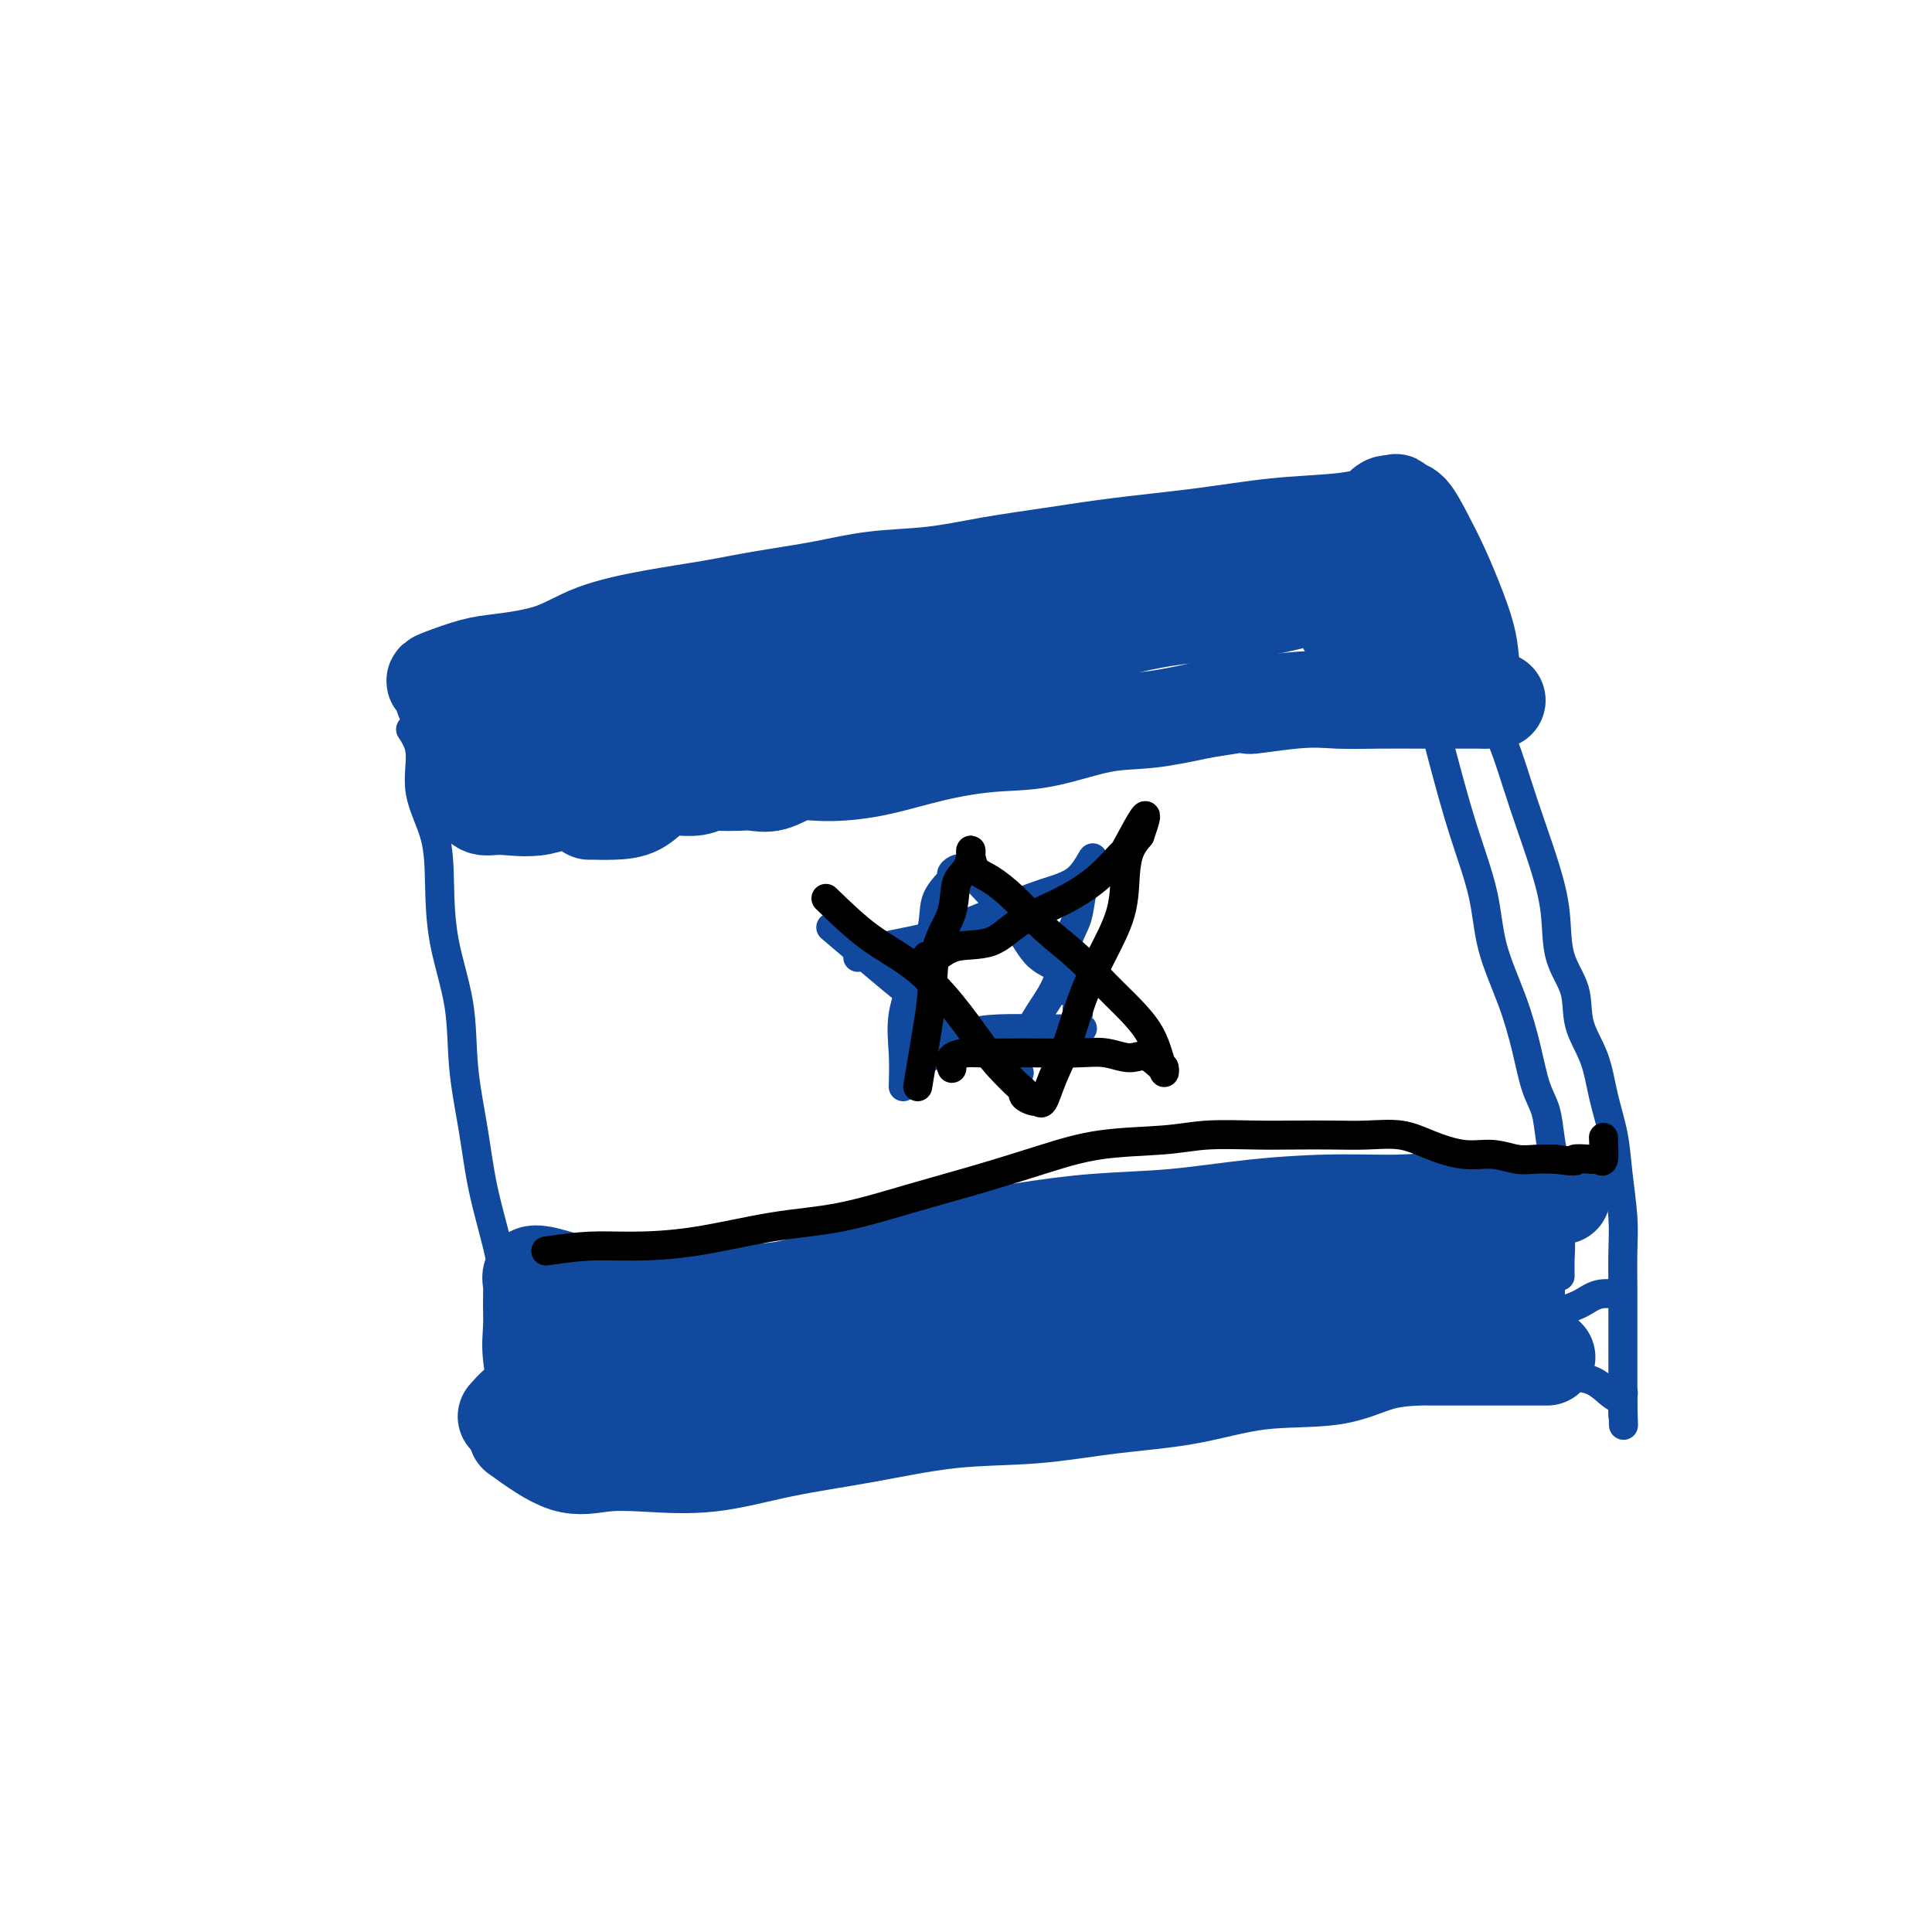
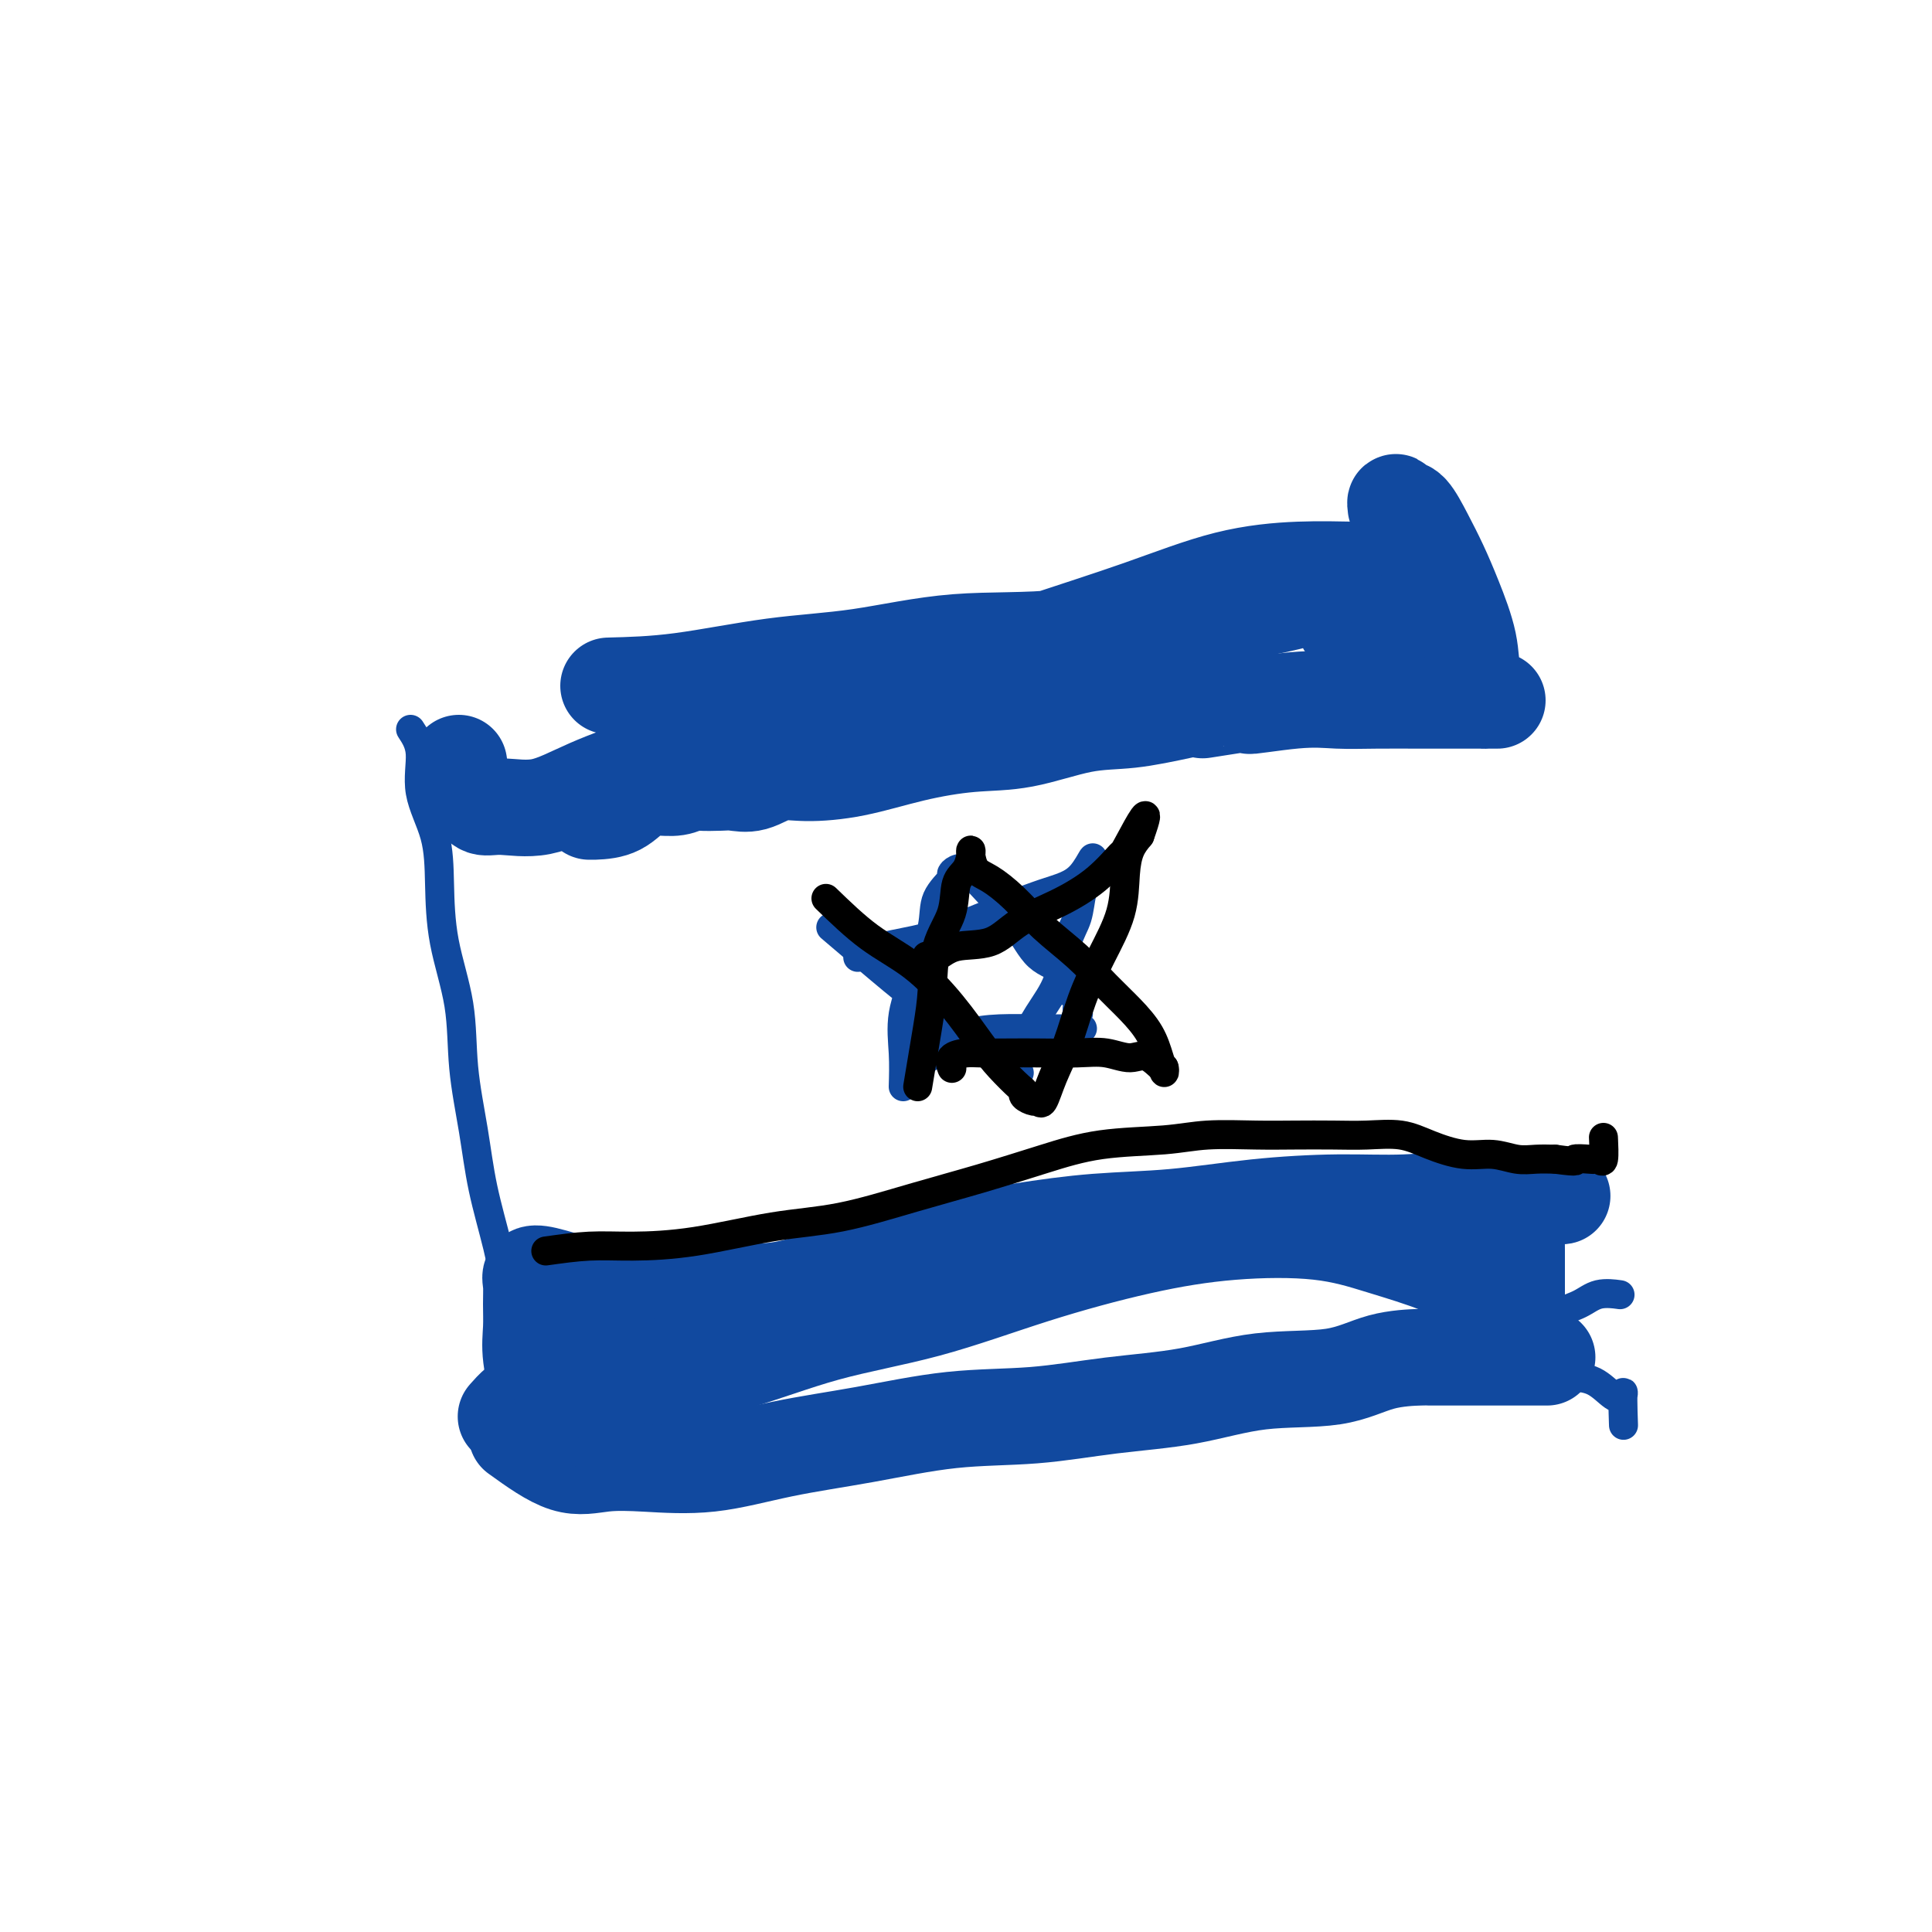
<svg xmlns="http://www.w3.org/2000/svg" viewBox="0 0 400 400" version="1.1">
  <g fill="none" stroke="#11499F" stroke-width="20" stroke-linecap="round" stroke-linejoin="round">
    <path d="M107,297c3.513,2.531 7.026,5.061 10,6c2.974,0.939 5.410,0.285 8,0c2.590,-0.285 5.336,-0.203 9,0c3.664,0.203 8.248,0.525 13,0c4.752,-0.525 9.674,-1.898 15,-3c5.326,-1.102 11.058,-1.932 17,-3c5.942,-1.068 12.094,-2.374 18,-3c5.906,-0.626 11.567,-0.571 17,-1c5.433,-0.429 10.637,-1.341 16,-2c5.363,-0.659 10.884,-1.066 16,-2c5.116,-0.934 9.828,-2.394 15,-3c5.172,-0.606 10.804,-0.359 15,-1c4.196,-0.641 6.957,-2.172 10,-3c3.043,-0.828 6.368,-0.954 8,-1c1.632,-0.046 1.571,-0.012 2,0c0.429,0.012 1.349,0.003 2,0c0.651,-0.003 1.033,-0.001 2,0c0.967,0.001 2.519,0.000 4,0c1.481,-0.000 2.892,-0.000 5,0c2.108,0.000 4.914,0.000 7,0c2.086,-0.000 3.453,-0.000 4,0c0.547,0.000 0.273,0.000 0,0" />
    <path d="M112,290c-0.846,-3.248 -1.692,-6.495 -2,-9c-0.308,-2.505 -0.077,-4.267 0,-6c0.077,-1.733 0.001,-3.439 0,-5c-0.001,-1.561 0.074,-2.979 0,-4c-0.074,-1.021 -0.296,-1.646 0,-2c0.296,-0.354 1.112,-0.436 3,0c1.888,0.436 4.850,1.389 7,2c2.150,0.611 3.488,0.880 6,1c2.512,0.120 6.197,0.090 10,0c3.803,-0.090 7.724,-0.240 12,0c4.276,0.240 8.905,0.870 14,0c5.095,-0.870 10.655,-3.240 16,-5c5.345,-1.760 10.476,-2.909 16,-4c5.524,-1.091 11.441,-2.125 17,-3c5.559,-0.875 10.760,-1.593 16,-2c5.240,-0.407 10.519,-0.505 16,-1c5.481,-0.495 11.163,-1.386 17,-2c5.837,-0.614 11.829,-0.949 17,-1c5.171,-0.051 9.520,0.182 14,0c4.480,-0.182 9.091,-0.780 13,-1c3.909,-0.220 7.117,-0.063 9,0c1.883,0.063 2.442,0.031 3,0" />
    <path d="M316,248c14.023,-0.773 4.581,-0.206 1,0c-3.581,0.206 -1.299,0.050 -1,0c0.299,-0.050 -1.384,0.006 -2,0c-0.616,-0.006 -0.165,-0.073 0,1c0.165,1.073 0.044,3.285 0,5c-0.044,1.715 -0.011,2.933 0,5c0.011,2.067 -0.001,4.985 0,7c0.001,2.015 0.016,3.128 0,4c-0.016,0.872 -0.063,1.504 0,2c0.063,0.496 0.237,0.857 0,1c-0.237,0.143 -0.886,0.070 -2,-1c-1.114,-1.070 -2.694,-3.136 -5,-5c-2.306,-1.864 -5.336,-3.526 -9,-5c-3.664,-1.474 -7.960,-2.760 -12,-4c-4.040,-1.240 -7.823,-2.432 -13,-3c-5.177,-0.568 -11.747,-0.510 -18,0c-6.253,0.510 -12.188,1.474 -19,3c-6.812,1.526 -14.499,3.616 -22,6c-7.501,2.384 -14.815,5.062 -22,7c-7.185,1.938 -14.242,3.137 -21,5c-6.758,1.863 -13.217,4.389 -19,6c-5.783,1.611 -10.892,2.305 -16,3" />
-     <path d="M136,285c-20.387,5.426 -11.855,3.990 -10,4c1.855,0.010 -2.966,1.467 -5,2c-2.034,0.533 -1.280,0.142 -1,0c0.280,-0.142 0.085,-0.035 1,0c0.915,0.035 2.938,-0.002 6,0c3.062,0.002 7.162,0.041 12,-1c4.838,-1.041 10.412,-3.164 17,-5c6.588,-1.836 14.188,-3.384 22,-5c7.812,-1.616 15.835,-3.298 25,-5c9.165,-1.702 19.471,-3.422 29,-5c9.529,-1.578 18.282,-3.015 26,-4c7.718,-0.985 14.402,-1.520 20,-2c5.598,-0.480 10.111,-0.906 14,-1c3.889,-0.094 7.153,0.143 7,0c-0.153,-0.143 -3.722,-0.666 -7,0c-3.278,0.666 -6.263,2.522 -11,4c-4.737,1.478 -11.226,2.578 -18,4c-6.774,1.422 -13.834,3.166 -21,4c-7.166,0.834 -14.437,0.757 -21,1c-6.563,0.243 -12.416,0.805 -18,1c-5.584,0.195 -10.898,0.023 -16,0c-5.102,-0.023 -9.990,0.102 -15,0c-5.010,-0.102 -10.141,-0.431 -15,0c-4.859,0.431 -9.446,1.621 -13,2c-3.554,0.379 -6.076,-0.053 -8,0c-1.924,0.053 -3.249,0.591 -4,1c-0.751,0.409 -0.929,0.688 -1,1c-0.071,0.312 -0.036,0.656 0,1" />
    <path d="M131,282c-3.994,1.243 -0.979,1.852 0,2c0.979,0.148 -0.076,-0.164 -1,0c-0.924,0.164 -1.716,0.803 -3,1c-1.284,0.197 -3.061,-0.050 -4,0c-0.939,0.050 -1.039,0.396 -2,1c-0.961,0.604 -2.781,1.466 -4,2c-1.219,0.534 -1.837,0.739 -3,1c-1.163,0.261 -2.873,0.578 -4,1c-1.127,0.422 -1.673,0.948 -2,1c-0.327,0.052 -0.434,-0.371 -1,0c-0.566,0.371 -1.590,1.534 -2,2c-0.410,0.466 -0.205,0.233 0,0" />
-     <path d="M122,168c0.096,-0.008 0.191,-0.017 1,0c0.809,0.017 2.330,0.058 4,0c1.670,-0.058 3.487,-0.215 5,-1c1.513,-0.785 2.721,-2.196 4,-3c1.279,-0.804 2.629,-1.000 4,-1c1.371,-0.000 2.764,0.196 4,0c1.236,-0.196 2.314,-0.782 3,-1c0.686,-0.218 0.979,-0.066 2,0c1.021,0.066 2.768,0.046 4,0c1.232,-0.046 1.948,-0.119 3,0c1.052,0.119 2.439,0.429 4,0c1.561,-0.429 3.295,-1.597 5,-2c1.705,-0.403 3.381,-0.042 6,0c2.619,0.042 6.182,-0.234 10,-1c3.818,-0.766 7.892,-2.022 12,-3c4.108,-0.978 8.250,-1.679 12,-2c3.750,-0.321 7.108,-0.261 11,-1c3.892,-0.739 8.317,-2.276 12,-3c3.683,-0.724 6.624,-0.635 10,-1c3.376,-0.365 7.188,-1.182 11,-2" />
+     <path d="M122,168c0.096,-0.008 0.191,-0.017 1,0c1.670,-0.058 3.487,-0.215 5,-1c1.513,-0.785 2.721,-2.196 4,-3c1.279,-0.804 2.629,-1.000 4,-1c1.371,-0.000 2.764,0.196 4,0c1.236,-0.196 2.314,-0.782 3,-1c0.686,-0.218 0.979,-0.066 2,0c1.021,0.066 2.768,0.046 4,0c1.232,-0.046 1.948,-0.119 3,0c1.052,0.119 2.439,0.429 4,0c1.561,-0.429 3.295,-1.597 5,-2c1.705,-0.403 3.381,-0.042 6,0c2.619,0.042 6.182,-0.234 10,-1c3.818,-0.766 7.892,-2.022 12,-3c4.108,-0.978 8.250,-1.679 12,-2c3.750,-0.321 7.108,-0.261 11,-1c3.892,-0.739 8.317,-2.276 12,-3c3.683,-0.724 6.624,-0.635 10,-1c3.376,-0.365 7.188,-1.182 11,-2" />
    <path d="M249,147c21.486,-3.415 11.702,-1.451 10,-1c-1.702,0.451 4.677,-0.611 9,-1c4.323,-0.389 6.591,-0.104 9,0c2.409,0.104 4.960,0.028 8,0c3.040,-0.028 6.571,-0.007 9,0c2.429,0.007 3.758,0.002 6,0c2.242,-0.002 5.397,-0.001 7,0c1.603,0.001 1.655,0.000 2,0c0.345,-0.000 0.984,-0.001 1,0c0.016,0.001 -0.591,0.004 -1,0c-0.409,-0.004 -0.619,-0.016 -1,0c-0.381,0.016 -0.934,0.061 -1,0c-0.066,-0.061 0.355,-0.227 0,-1c-0.355,-0.773 -1.487,-2.155 -2,-4c-0.513,-1.845 -0.406,-4.155 -1,-7c-0.594,-2.845 -1.889,-6.225 -3,-9c-1.111,-2.775 -2.039,-4.944 -3,-7c-0.961,-2.056 -1.956,-3.998 -3,-6c-1.044,-2.002 -2.135,-4.062 -3,-5c-0.865,-0.938 -1.502,-0.752 -2,-1c-0.498,-0.248 -0.857,-0.928 -1,-1c-0.143,-0.072 -0.072,0.464 0,1" />
-     <path d="M289,105c-1.975,-1.742 -2.413,-0.097 -4,1c-1.587,1.097 -4.323,1.645 -8,2c-3.677,0.355 -8.296,0.518 -13,1c-4.704,0.482 -9.495,1.285 -15,2c-5.505,0.715 -11.725,1.343 -17,2c-5.275,0.657 -9.606,1.345 -14,2c-4.394,0.655 -8.853,1.278 -13,2c-4.147,0.722 -7.983,1.545 -12,2c-4.017,0.455 -8.214,0.544 -12,1c-3.786,0.456 -7.161,1.279 -11,2c-3.839,0.721 -8.142,1.341 -12,2c-3.858,0.659 -7.269,1.357 -11,2c-3.731,0.643 -7.780,1.232 -12,2c-4.220,0.768 -8.612,1.715 -12,3c-3.388,1.285 -5.774,2.908 -9,4c-3.226,1.092 -7.292,1.653 -10,2c-2.708,0.347 -4.059,0.480 -6,1c-1.941,0.520 -4.474,1.429 -6,2c-1.526,0.571 -2.045,0.806 -2,1c0.045,0.194 0.656,0.348 1,1c0.344,0.652 0.422,1.804 1,3c0.578,1.196 1.656,2.437 2,4c0.344,1.563 -0.044,3.446 0,5c0.044,1.554 0.522,2.777 1,4" />
    <path d="M95,158c0.591,3.829 0.570,4.402 1,5c0.430,0.598 1.312,1.221 2,2c0.688,0.779 1.183,1.714 2,2c0.817,0.286 1.957,-0.076 4,0c2.043,0.076 4.989,0.591 8,0c3.011,-0.591 6.087,-2.287 10,-4c3.913,-1.713 8.665,-3.443 14,-5c5.335,-1.557 11.255,-2.942 17,-5c5.745,-2.058 11.317,-4.789 18,-7c6.683,-2.211 14.478,-3.903 22,-6c7.522,-2.097 14.772,-4.600 22,-7c7.228,-2.400 14.435,-4.696 21,-7c6.565,-2.304 12.487,-4.618 18,-6c5.513,-1.382 10.616,-1.834 15,-2c4.384,-0.166 8.050,-0.045 11,0c2.950,0.045 5.185,0.014 7,0c1.815,-0.014 3.211,-0.010 4,0c0.789,0.010 0.972,0.027 1,0c0.028,-0.027 -0.099,-0.099 -1,0c-0.901,0.099 -2.575,0.367 -5,1c-2.425,0.633 -5.601,1.631 -10,3c-4.399,1.369 -10.020,3.109 -16,4c-5.980,0.891 -12.319,0.933 -19,2c-6.681,1.067 -13.705,3.158 -21,4c-7.295,0.842 -14.861,0.436 -22,1c-7.139,0.564 -13.852,2.100 -20,3c-6.148,0.900 -11.732,1.165 -18,2c-6.268,0.835 -13.219,2.238 -19,3c-5.781,0.762 -10.390,0.881 -15,1" />
-     <path d="M126,142c-16.916,2.138 -12.207,2.482 -12,3c0.207,0.518 -4.090,1.211 -6,2c-1.910,0.789 -1.435,1.675 -1,2c0.435,0.325 0.829,0.089 1,0c0.171,-0.089 0.119,-0.032 1,0c0.881,0.032 2.696,0.039 4,0c1.304,-0.039 2.097,-0.123 4,0c1.903,0.123 4.916,0.453 8,0c3.084,-0.453 6.238,-1.688 11,-3c4.762,-1.312 11.133,-2.699 17,-4c5.867,-1.301 11.231,-2.516 17,-4c5.769,-1.484 11.944,-3.239 18,-5c6.056,-1.761 11.994,-3.530 18,-5c6.006,-1.470 12.082,-2.643 18,-4c5.918,-1.357 11.680,-2.900 17,-4c5.320,-1.100 10.197,-1.759 14,-2c3.803,-0.241 6.530,-0.065 9,0c2.470,0.065 4.683,0.017 6,0c1.317,-0.017 1.739,-0.005 2,0c0.261,0.005 0.360,0.001 1,0c0.640,-0.001 1.820,-0.001 3,0" />
  </g>
  <g fill="none" stroke="#11499F" stroke-width="6" stroke-linecap="round" stroke-linejoin="round">
    <path d="M187,225c0.067,-2.263 0.134,-4.527 0,-7c-0.134,-2.473 -0.469,-5.157 0,-8c0.469,-2.843 1.743,-5.847 3,-9c1.257,-3.153 2.497,-6.456 3,-9c0.503,-2.544 0.271,-4.329 1,-6c0.729,-1.671 2.421,-3.227 3,-4c0.579,-0.773 0.044,-0.761 0,-1c-0.044,-0.239 0.401,-0.727 1,-1c0.599,-0.273 1.351,-0.331 2,0c0.649,0.331 1.194,1.052 3,3c1.806,1.948 4.874,5.123 7,8c2.126,2.877 3.309,5.456 5,7c1.691,1.544 3.890,2.052 5,3c1.110,0.948 1.133,2.337 1,3c-0.133,0.663 -0.420,0.602 0,1c0.420,0.398 1.549,1.257 2,2c0.451,0.743 0.226,1.372 0,2" />
    <path d="M223,209c0.494,1.359 0.229,0.757 0,1c-0.229,0.243 -0.422,1.333 0,2c0.422,0.667 1.458,0.913 1,1c-0.458,0.087 -2.411,0.016 -4,0c-1.589,-0.016 -2.814,0.023 -5,0c-2.186,-0.023 -5.332,-0.109 -8,0c-2.668,0.109 -4.859,0.411 -7,1c-2.141,0.589 -4.232,1.464 -6,2c-1.768,0.536 -3.212,0.732 -4,1c-0.788,0.268 -0.918,0.608 -1,1c-0.082,0.392 -0.115,0.837 0,1c0.115,0.163 0.377,0.044 1,0c0.623,-0.044 1.607,-0.013 2,0c0.393,0.013 0.197,0.006 0,0" />
    <path d="M172,192c4.799,4.094 9.597,8.189 13,11c3.403,2.811 5.410,4.339 8,6c2.590,1.661 5.763,3.456 8,5c2.237,1.544 3.539,2.837 5,4c1.461,1.163 3.081,2.195 4,3c0.919,0.805 1.138,1.384 1,1c-0.138,-0.384 -0.633,-1.731 0,-4c0.633,-2.269 2.393,-5.458 4,-8c1.607,-2.542 3.061,-4.435 4,-7c0.939,-2.565 1.362,-5.800 2,-8c0.638,-2.200 1.491,-3.363 2,-5c0.509,-1.637 0.672,-3.748 1,-5c0.328,-1.252 0.819,-1.645 1,-2c0.181,-0.355 0.052,-0.673 0,-1c-0.052,-0.327 -0.026,-0.664 0,-1" />
    <path d="M225,181c2.407,-6.365 0.925,-2.278 -1,0c-1.925,2.278 -4.292,2.747 -8,4c-3.708,1.253 -8.756,3.289 -13,5c-4.244,1.711 -7.684,3.098 -11,4c-3.316,0.902 -6.508,1.320 -9,2c-2.492,0.680 -4.283,1.623 -5,2c-0.717,0.377 -0.358,0.189 0,0" />
    <path d="M85,151c0.929,1.419 1.857,2.838 2,5c0.143,2.162 -0.501,5.066 0,8c0.501,2.934 2.147,5.899 3,9c0.853,3.101 0.914,6.337 1,10c0.086,3.663 0.196,7.751 1,12c0.804,4.249 2.302,8.657 3,13c0.698,4.343 0.595,8.621 1,13c0.405,4.379 1.316,8.860 2,13c0.684,4.140 1.141,7.939 2,12c0.859,4.061 2.122,8.385 3,12c0.878,3.615 1.373,6.522 2,10c0.627,3.478 1.385,7.528 2,11c0.615,3.472 1.086,6.366 2,9c0.914,2.634 2.270,5.007 3,7c0.730,1.993 0.835,3.606 1,5c0.165,1.394 0.391,2.568 1,3c0.609,0.432 1.603,0.124 2,0c0.397,-0.124 0.199,-0.062 0,0" />
-     <path d="M296,124c-0.410,-0.737 -0.820,-1.473 -1,0c-0.180,1.473 -0.129,5.156 0,9c0.129,3.844 0.336,7.850 1,12c0.664,4.150 1.784,8.444 3,13c1.216,4.556 2.528,9.373 4,14c1.472,4.627 3.104,9.062 4,13c0.896,3.938 1.056,7.377 2,11c0.944,3.623 2.672,7.429 4,11c1.328,3.571 2.255,6.908 3,10c0.745,3.092 1.309,5.939 2,8c0.691,2.061 1.509,3.336 2,5c0.491,1.664 0.653,3.716 1,6c0.347,2.284 0.878,4.801 1,7c0.122,2.199 -0.163,4.079 0,6c0.163,1.921 0.776,3.883 1,6c0.224,2.117 0.060,4.388 0,6c-0.060,1.612 -0.016,2.566 0,3c0.016,0.434 0.004,0.348 0,-1c-0.004,-1.348 -0.001,-3.956 0,-5c0.001,-1.044 0.001,-0.522 0,0" />
    <path d="M283,117c0.054,0.089 0.107,0.179 0,2c-0.107,1.821 -0.376,5.375 0,8c0.376,2.625 1.395,4.321 2,6c0.605,1.679 0.796,3.341 1,5c0.204,1.659 0.422,3.317 1,4c0.578,0.683 1.516,0.393 2,0c0.484,-0.393 0.513,-0.890 0,-2c-0.513,-1.110 -1.569,-2.833 -3,-4c-1.431,-1.167 -3.236,-1.777 -6,-3c-2.764,-1.223 -6.486,-3.060 -10,-4c-3.514,-0.940 -6.818,-0.984 -10,-1c-3.182,-0.016 -6.240,-0.004 -8,0c-1.760,0.004 -2.221,0.001 -1,0c1.221,-0.001 4.125,-0.000 7,0c2.875,0.000 5.722,0.000 9,0c3.278,-0.000 6.987,-0.000 11,0c4.013,0.000 8.330,0.000 12,0c3.670,-0.000 6.691,-0.000 9,0c2.309,0.000 3.904,0.000 5,0c1.096,-0.000 1.691,-0.001 1,0c-0.691,0.001 -2.669,0.003 -5,0c-2.331,-0.003 -5.017,-0.011 -8,0c-2.983,0.011 -6.265,0.041 -9,0c-2.735,-0.041 -4.924,-0.155 -7,0c-2.076,0.155 -4.038,0.577 -6,1" />
    <path d="M270,129c-6.701,0.045 -6.454,-0.342 -5,0c1.454,0.342 4.116,1.412 7,2c2.884,0.588 5.989,0.693 9,1c3.011,0.307 5.929,0.814 9,1c3.071,0.186 6.294,0.050 8,0c1.706,-0.050 1.893,-0.013 3,0c1.107,0.013 3.133,0.004 2,0c-1.133,-0.004 -5.425,-0.001 -9,0c-3.575,0.001 -6.432,0.000 -9,0c-2.568,-0.000 -4.845,-0.000 -7,0c-2.155,0.000 -4.187,0.000 -5,0c-0.813,-0.000 -0.406,-0.000 0,0" />
-     <path d="M304,140c-0.041,0.102 -0.082,0.204 1,2c1.082,1.796 3.288,5.285 5,9c1.712,3.715 2.929,7.657 4,11c1.071,3.343 1.997,6.086 3,9c1.003,2.914 2.084,5.999 3,9c0.916,3.001 1.667,5.916 2,9c0.333,3.084 0.249,6.335 1,9c0.751,2.665 2.338,4.745 3,7c0.662,2.255 0.401,4.686 1,7c0.599,2.314 2.059,4.512 3,7c0.941,2.488 1.362,5.268 2,8c0.638,2.732 1.491,5.417 2,8c0.509,2.583 0.672,5.063 1,8c0.328,2.937 0.820,6.331 1,9c0.180,2.669 0.048,4.612 0,7c-0.048,2.388 -0.013,5.219 0,8c0.013,2.781 0.003,5.510 0,8c-0.003,2.490 -0.001,4.739 0,7c0.001,2.261 0.000,4.534 0,6c-0.000,1.466 -0.000,2.125 0,3c0.000,0.875 0.000,1.964 0,2c-0.000,0.036 -0.000,-0.982 0,-2" />
    <path d="M336,291c0.290,8.509 0.013,1.783 0,-1c-0.013,-2.783 0.236,-1.623 0,-1c-0.236,0.623 -0.957,0.710 -2,0c-1.043,-0.710 -2.409,-2.215 -4,-3c-1.591,-0.785 -3.407,-0.850 -5,-1c-1.593,-0.150 -2.965,-0.385 -5,-1c-2.035,-0.615 -4.735,-1.611 -6,-2c-1.265,-0.389 -1.096,-0.172 -2,0c-0.904,0.172 -2.883,0.299 -3,0c-0.117,-0.299 1.627,-1.024 3,-2c1.373,-0.976 2.375,-2.202 4,-3c1.625,-0.798 3.872,-1.166 5,-2c1.128,-0.834 1.136,-2.132 2,-3c0.864,-0.868 2.582,-1.305 4,-2c1.418,-0.695 2.536,-1.649 4,-2c1.464,-0.351 3.276,-0.100 4,0c0.724,0.100 0.362,0.050 0,0" />
  </g>
  <g fill="none" stroke="#000000" stroke-width="6" stroke-linecap="round" stroke-linejoin="round">
    <path d="M190,225c0.739,-4.394 1.478,-8.787 2,-12c0.522,-3.213 0.826,-5.244 1,-8c0.174,-2.756 0.218,-6.237 1,-9c0.782,-2.763 2.301,-4.807 3,-7c0.699,-2.193 0.579,-4.534 1,-6c0.421,-1.466 1.382,-2.057 2,-3c0.618,-0.943 0.891,-2.238 1,-3c0.109,-0.762 0.054,-0.993 0,-1c-0.054,-0.007 -0.106,0.208 0,1c0.106,0.792 0.372,2.159 1,3c0.628,0.841 1.619,1.154 3,2c1.381,0.846 3.152,2.224 5,4c1.848,1.776 3.773,3.951 6,6c2.227,2.049 4.757,3.972 7,6c2.243,2.028 4.198,4.159 6,6c1.802,1.841 3.450,3.391 5,5c1.550,1.609 3.003,3.277 4,5c0.997,1.723 1.538,3.502 2,5c0.462,1.498 0.846,2.714 1,3c0.154,0.286 0.077,-0.357 0,-1" />
    <path d="M241,221c0.583,1.387 -1.459,-1.145 -3,-2c-1.541,-0.855 -2.580,-0.033 -4,0c-1.420,0.033 -3.220,-0.723 -5,-1c-1.780,-0.277 -3.539,-0.075 -6,0c-2.461,0.075 -5.623,0.022 -8,0c-2.377,-0.022 -3.968,-0.013 -6,0c-2.032,0.013 -4.506,0.028 -6,0c-1.494,-0.028 -2.009,-0.100 -3,0c-0.991,0.100 -2.459,0.373 -3,1c-0.541,0.627 -0.155,1.608 0,2c0.155,0.392 0.077,0.196 0,0" />
    <path d="M171,186c2.985,2.888 5.970,5.776 9,8c3.030,2.224 6.104,3.783 9,6c2.896,2.217 5.614,5.091 8,8c2.386,2.909 4.441,5.854 6,8c1.559,2.146 2.620,3.493 4,5c1.380,1.507 3.077,3.173 4,4c0.923,0.827 1.073,0.814 1,1c-0.073,0.186 -0.368,0.572 0,1c0.368,0.428 1.400,0.898 2,1c0.600,0.102 0.768,-0.164 1,0c0.232,0.164 0.529,0.757 1,0c0.471,-0.757 1.118,-2.863 2,-5c0.882,-2.137 2.001,-4.304 3,-7c0.999,-2.696 1.878,-5.922 3,-9c1.122,-3.078 2.489,-6.007 4,-9c1.511,-2.993 3.168,-6.050 4,-9c0.832,-2.950 0.839,-5.794 1,-8c0.161,-2.206 0.474,-3.773 1,-5c0.526,-1.227 1.263,-2.113 2,-3" />
    <path d="M236,173c3.017,-8.401 -0.439,-1.904 -2,1c-1.561,2.904 -1.226,2.215 -2,3c-0.774,0.785 -2.657,3.046 -5,5c-2.343,1.954 -5.145,3.603 -8,5c-2.855,1.397 -5.764,2.542 -8,4c-2.236,1.458 -3.801,3.228 -6,4c-2.199,0.772 -5.033,0.547 -7,1c-1.967,0.453 -3.068,1.583 -4,2c-0.932,0.417 -1.695,0.119 -2,0c-0.305,-0.119 -0.153,-0.060 0,0" />
    <path d="M113,259c3.072,-0.431 6.145,-0.862 9,-1c2.855,-0.138 5.493,0.018 9,0c3.507,-0.018 7.885,-0.209 13,-1c5.115,-0.791 10.968,-2.182 16,-3c5.032,-0.818 9.241,-1.063 14,-2c4.759,-0.937 10.066,-2.565 15,-4c4.934,-1.435 9.494,-2.675 14,-4c4.506,-1.325 8.958,-2.733 13,-4c4.042,-1.267 7.673,-2.392 12,-3c4.327,-0.608 9.348,-0.699 13,-1c3.652,-0.301 5.934,-0.812 9,-1c3.066,-0.188 6.917,-0.052 10,0c3.083,0.052 5.400,0.019 8,0c2.600,-0.019 5.485,-0.026 8,0c2.515,0.026 4.660,0.083 7,0c2.340,-0.083 4.873,-0.306 7,0c2.127,0.306 3.846,1.140 6,2c2.154,0.860 4.743,1.747 7,2c2.257,0.253 4.182,-0.128 6,0c1.818,0.128 3.528,0.765 5,1c1.472,0.235 2.706,0.067 4,0c1.294,-0.067 2.647,-0.034 4,0" />
    <path d="M322,240c5.687,0.775 3.906,0.212 4,0c0.094,-0.212 2.064,-0.071 3,0c0.936,0.071 0.839,0.074 1,0c0.161,-0.074 0.579,-0.226 1,0c0.421,0.226 0.844,0.830 1,0c0.156,-0.830 0.045,-3.094 0,-4c-0.045,-0.906 -0.022,-0.453 0,0" />
  </g>
</svg>